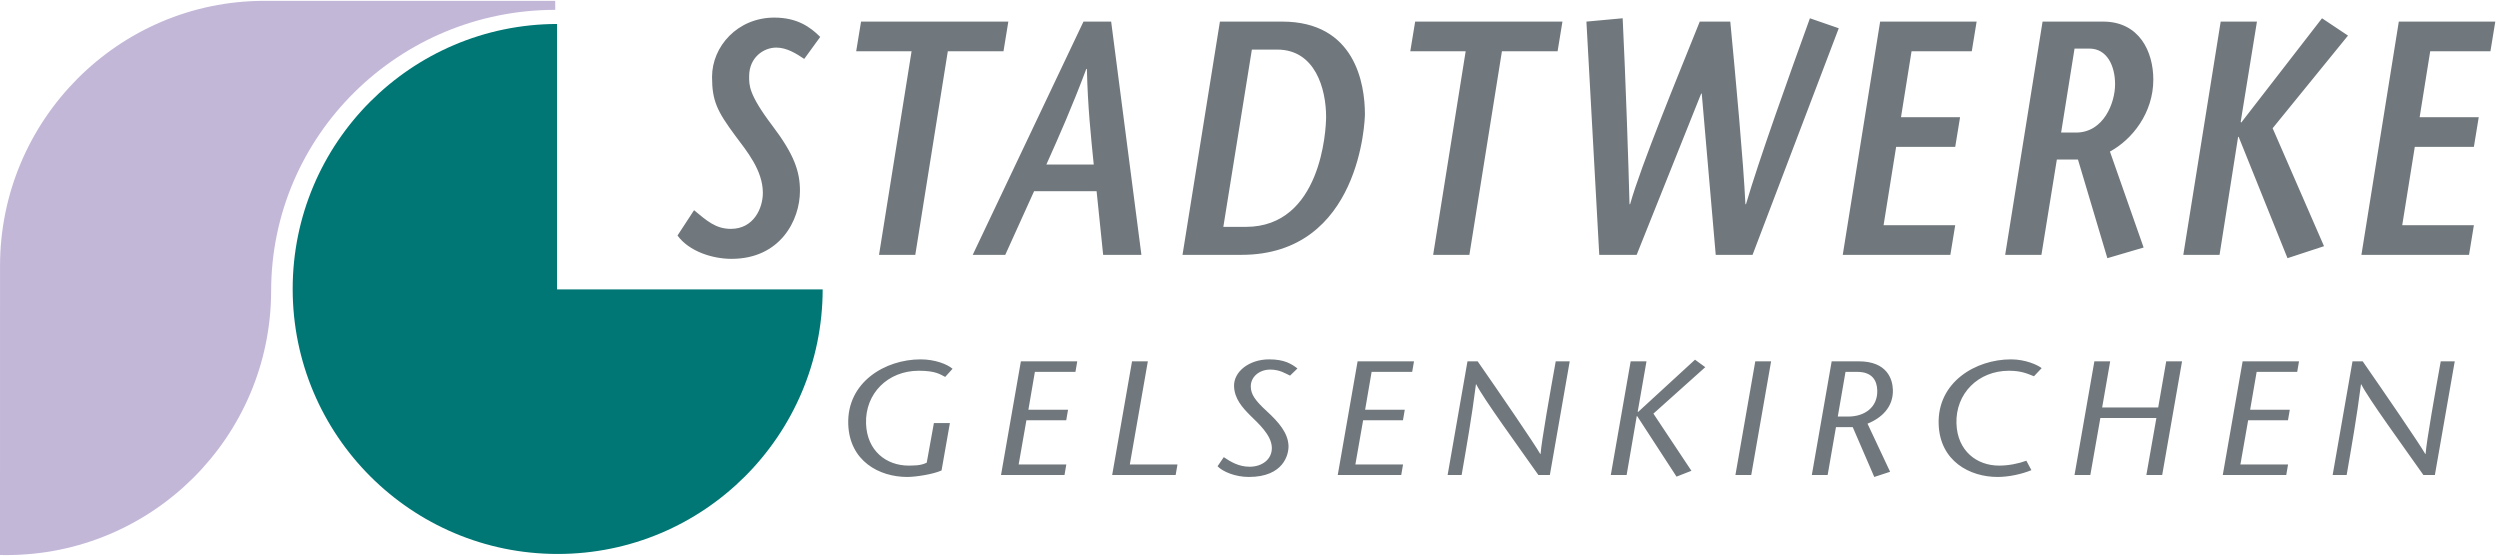
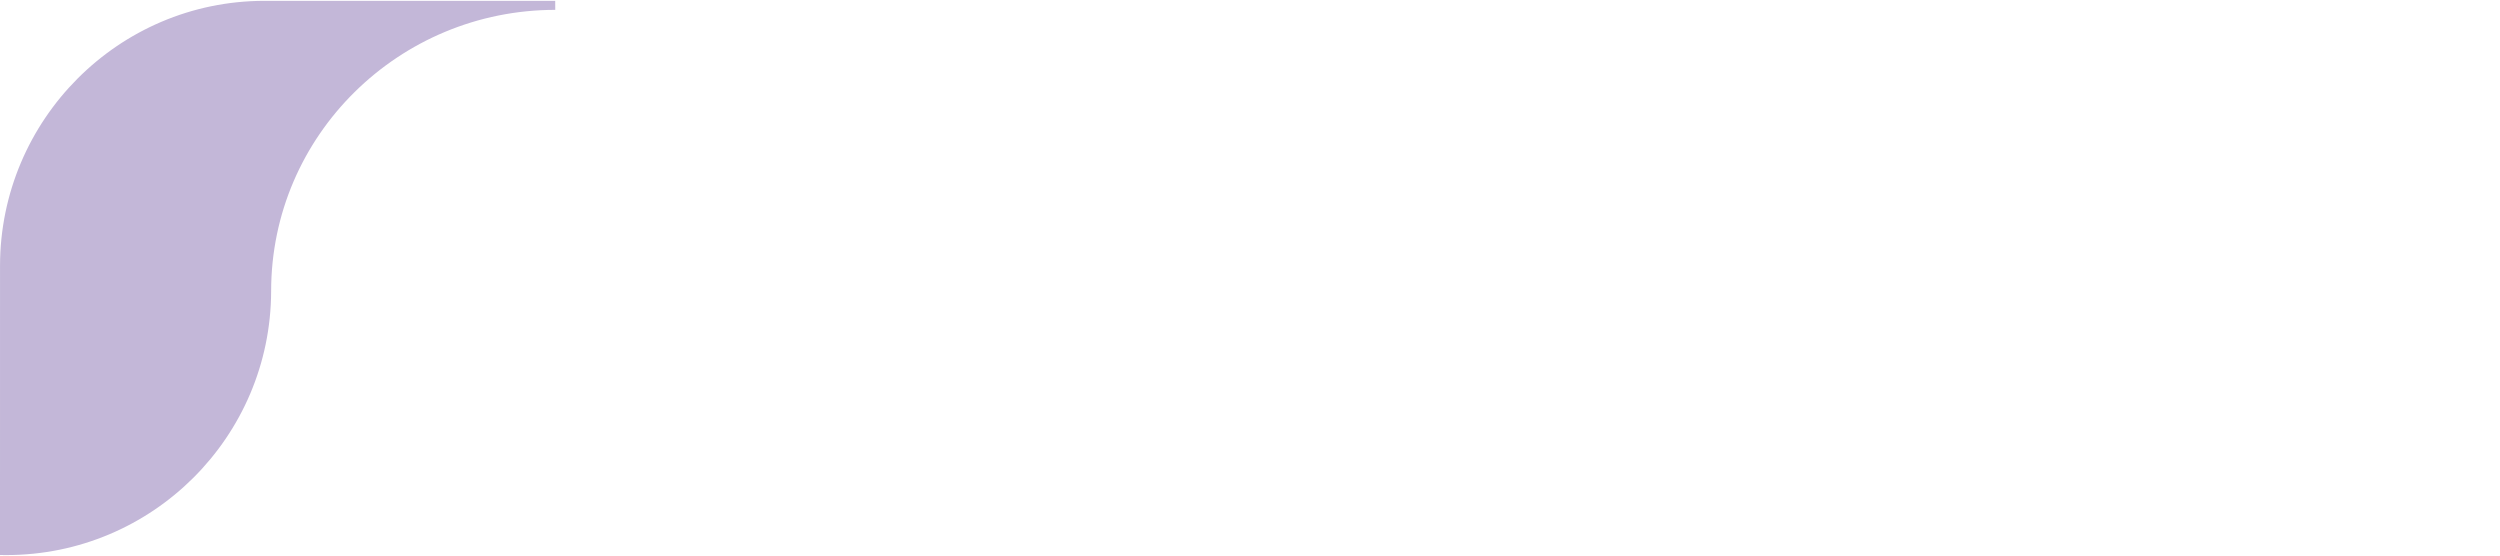
<svg xmlns="http://www.w3.org/2000/svg" width="225" height="50" viewBox="0 0 284 63" version="1.1" xml:space="preserve" style="fill-rule:evenodd;clip-rule:evenodd;stroke-linejoin:round;stroke-miterlimit:2;">
  <g>
-     <path d="M278.859,40.991L277.268,40.991C276.662,44.368 275.643,50.106 275.547,51.508L275.506,51.508C274.91,50.438 270.752,44.368 268.402,40.991L267.244,40.991L264.988,53.907L266.58,53.907C267.146,50.622 267.734,47.319 268.205,43.61L268.246,43.61C268.98,45.124 273.018,50.659 275.301,53.907L276.602,53.907L278.859,40.991ZM261.168,40.991L254.762,40.991L252.506,53.907L259.719,53.907L259.924,52.708L254.51,52.708L255.389,47.688L259.914,47.688L260.121,46.489L255.615,46.489L256.355,42.19L260.963,42.19L261.168,40.991ZM247.881,40.991L246.082,40.991L245.17,46.231L238.805,46.231L239.717,40.991L237.92,40.991L235.664,53.907L237.461,53.907L238.6,47.43L244.965,47.43L243.826,53.907L245.625,53.907L247.881,40.991ZM231.934,41.764C231.465,41.397 230.1,40.768 228.447,40.768C224.438,40.768 220.064,43.352 220.232,48.149C220.377,52.319 223.748,54.127 226.93,54.127C228.211,54.127 229.709,53.796 230.768,53.352L230.193,52.282C229.295,52.614 228.166,52.837 227.092,52.837C224.57,52.837 222.363,51.176 222.254,48.075C222.135,44.643 224.732,42.061 228.223,42.061C229.67,42.061 230.385,42.43 231.057,42.688L231.934,41.764ZM212.918,54.127L214.717,53.538L212.15,48.075C213.697,47.448 215.102,46.231 215.031,44.202C214.99,43.02 214.381,40.991 211.158,40.991L208.078,40.991L205.822,53.907L207.621,53.907L208.566,48.463L210.469,48.463L212.918,54.127ZM209.65,42.19L210.992,42.19C212.646,42.19 213.217,43.131 213.256,44.274C213.324,46.231 211.791,47.264 209.971,47.264L208.773,47.264L209.65,42.19ZM198.941,53.907L201.197,40.991L199.4,40.991L197.143,53.907L198.941,53.907ZM187.041,40.991L185.244,40.991L182.986,53.907L184.785,53.907L185.936,47.208L185.977,47.208L190.453,54.09L192.145,53.426L187.828,46.932L193.719,41.655L192.553,40.805L186.084,46.747L186.043,46.709L187.041,40.991ZM178.32,40.991L176.73,40.991C176.123,44.368 175.105,50.106 175.01,51.508L174.967,51.508C174.373,50.438 170.213,44.368 167.863,40.991L166.705,40.991L164.449,53.907L166.041,53.907C166.609,50.622 167.195,47.319 167.666,43.61L167.707,43.61C168.441,45.124 172.479,50.659 174.762,53.907L176.064,53.907L178.32,40.991ZM160.631,40.991L154.223,40.991L151.967,53.907L159.18,53.907L159.387,52.708L153.971,52.708L154.85,47.688L159.377,47.688L159.582,46.489L155.078,46.489L155.816,42.19L160.424,42.19L160.631,40.991ZM147.391,41.801C146.711,41.286 145.93,40.768 144.172,40.768C141.899,40.768 140.129,42.171 140.188,43.833C140.236,45.235 141.119,46.231 142.04,47.153C142.895,48.002 144.43,49.331 144.48,50.77C144.527,52.098 143.4,52.965 141.954,52.965C140.713,52.965 139.784,52.393 139.021,51.877L138.313,52.911C138.915,53.538 140.34,54.127 141.87,54.127C145.838,54.127 146.408,51.546 146.375,50.584C146.324,49.108 145.227,47.874 143.924,46.672C142.537,45.401 142.121,44.735 142.091,43.905C142.051,42.762 143.055,41.93 144.295,41.93C145.412,41.93 146.047,42.393 146.551,42.614L147.391,41.801ZM126.342,53.907L133.555,53.907L133.76,52.708L128.347,52.708L130.396,40.991L128.599,40.991L126.342,53.907ZM122.377,40.991L115.972,40.991L113.715,53.907L120.928,53.907L121.133,52.708L115.72,52.708L116.599,47.688L121.124,47.688L121.33,46.489L116.825,46.489L117.563,42.19L122.171,42.19L122.377,40.991ZM106.09,48.002L105.276,52.504C104.544,52.874 103.716,52.817 103.222,52.837C100.7,52.837 98.492,51.176 98.384,48.075C98.264,44.643 100.86,42.061 104.375,42.061C106.357,42.061 106.829,42.502 107.375,42.762L108.21,41.838C107.614,41.323 106.23,40.768 104.577,40.768C100.567,40.768 96.194,43.352 96.361,48.149C96.507,52.319 99.876,54.127 103.06,54.127C103.99,54.127 105.983,53.833 106.96,53.389L107.909,48.002L106.09,48.002Z" style="fill:rgb(112,120,125);fill-rule:nonzero;" />
-     <path d="M93.456,32.823C93.428,49.422 79.96,62.875 63.352,62.875C46.726,62.875 33.248,49.397 33.248,32.77C33.248,16.175 46.68,2.712 63.279,2.667L63.279,32.823L93.456,32.823Z" style="fill:rgb(0,119,117);fill-rule:nonzero;" />
    <path d="M63.077,1.065C45.349,1.065 30.801,15.296 30.801,33.024C30.761,49.584 17.301,63 0.728,63C0.483,63 0.243,62.997 0,62.993L0.003,30.121C0.026,13.557 13.453,0.058 30.02,0.04L63.072,0.04L63.077,1.065Z" style="fill:rgb(195,183,216);fill-rule:nonzero;" />
-     <path d="M283.465,2.398L272.504,2.398L268.256,28.896L280.482,28.896L281.033,25.527L272.893,25.527L274.32,16.631L281.033,16.631L281.584,13.262L274.871,13.262L276.072,5.767L282.914,5.767L283.465,2.398ZM256.389,2.398L252.27,2.398L248.023,28.896L252.141,28.896L254.248,15.496L254.314,15.496L259.859,29.274L264.008,27.912L258.172,14.511L266.732,3.988L263.781,2.02L254.605,13.868L254.541,13.792L256.389,2.398ZM227.787,28.896L231.906,28.896L233.658,18.069L236.057,18.069L239.396,29.274L243.516,28.063L239.689,17.161C242.219,15.798 244.617,12.77 244.617,8.984C244.617,5.805 243.029,2.398 238.91,2.398L232.035,2.398L227.787,28.896ZM235.668,5.464L237.354,5.464C239.365,5.464 240.273,7.433 240.273,9.515C240.273,11.634 238.975,15.003 235.83,15.003L234.143,15.003L235.668,5.464ZM224.545,2.398L213.584,2.398L209.336,28.896L221.561,28.896L222.113,25.527L213.975,25.527L215.4,16.631L222.113,16.631L222.664,13.262L215.953,13.262L217.152,5.767L223.994,5.767L224.545,2.398ZM180.217,2.398L181.676,28.896L185.924,28.896L193.254,10.574L193.318,10.574L194.906,28.896L199.09,28.896L208.883,3.155L205.607,2.02C203.209,8.644 199.803,18.146 198.344,23.142L198.279,23.142C198.053,18.297 197.176,8.871 196.561,2.398L193.092,2.398C190.496,8.871 186.443,18.675 185.178,23.142L185.113,23.142C185.016,19.054 184.66,8.644 184.336,2.02L180.217,2.398ZM166.922,28.896L170.619,5.767L176.943,5.767L177.494,2.398L160.762,2.398L160.209,5.767L166.5,5.767L162.805,28.896L166.922,28.896ZM142.212,5.578L145.098,5.578C149.412,5.578 150.645,10.044 150.645,13.224C150.645,14.738 150.061,25.716 141.532,25.716L138.971,25.716L142.212,5.578ZM138.582,2.398L134.333,28.896L141.014,28.896C154.6,28.896 155.055,13.451 155.055,12.921C155.055,9.477 153.951,2.398 145.65,2.398L138.582,2.398ZM118.866,18.637C120.325,15.382 121.785,12.088 123.406,7.773L123.471,7.773C123.567,12.088 123.924,15.382 124.249,18.637L118.866,18.637ZM123.082,2.398L110.5,28.896L114.197,28.896L117.472,21.666L124.573,21.666L125.318,28.896L129.664,28.896L126.227,2.398L123.082,2.398ZM103.977,28.896L107.672,5.767L113.997,5.767L114.547,2.398L97.815,2.398L97.263,5.767L103.555,5.767L99.857,28.896L103.977,28.896ZM93.177,4.139C92.043,3.003 90.551,1.943 87.957,1.943C83.806,1.943 80.888,5.199 80.888,8.682C80.888,11.407 81.471,12.581 83.514,15.344C84.811,17.085 86.66,19.281 86.66,21.855C86.66,23.596 85.622,25.943 83.028,25.943C81.309,25.943 80.304,25.035 78.845,23.823L76.964,26.7C78.293,28.518 80.953,29.35 83.093,29.35C88.638,29.35 90.875,24.959 90.875,21.628C90.875,19.432 90.227,17.502 87.73,14.208C85.006,10.612 85.103,9.59 85.103,8.606C85.103,6.486 86.725,5.351 88.184,5.351C89.383,5.351 90.454,6.032 91.361,6.638L93.177,4.139Z" style="fill:rgb(112,120,125);fill-rule:nonzero;" />
  </g>
</svg>